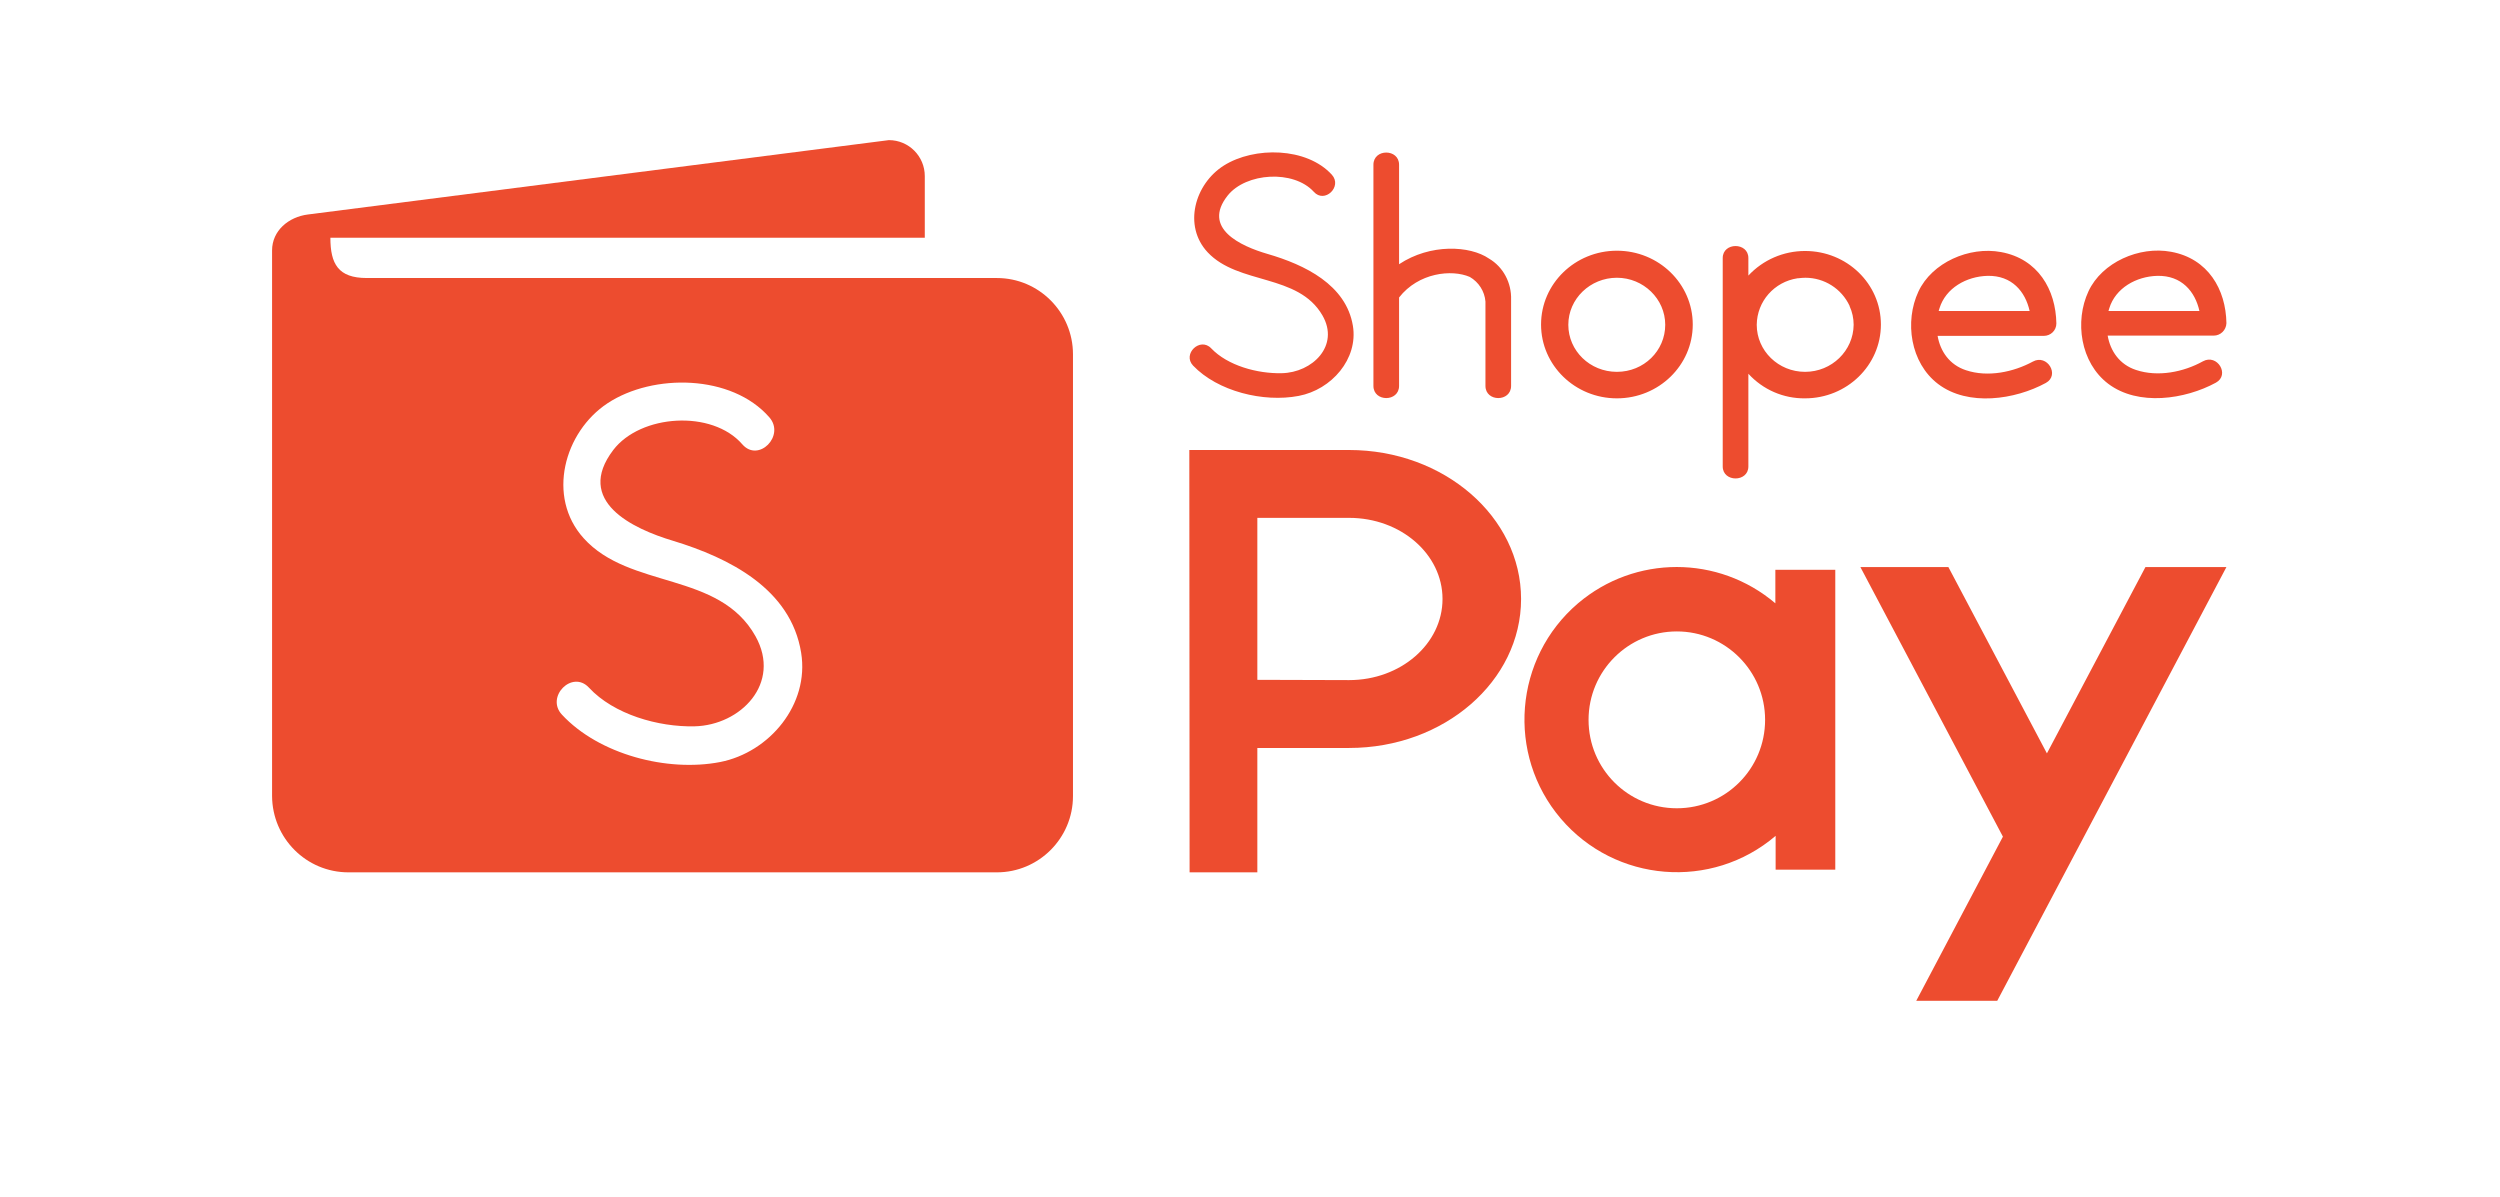
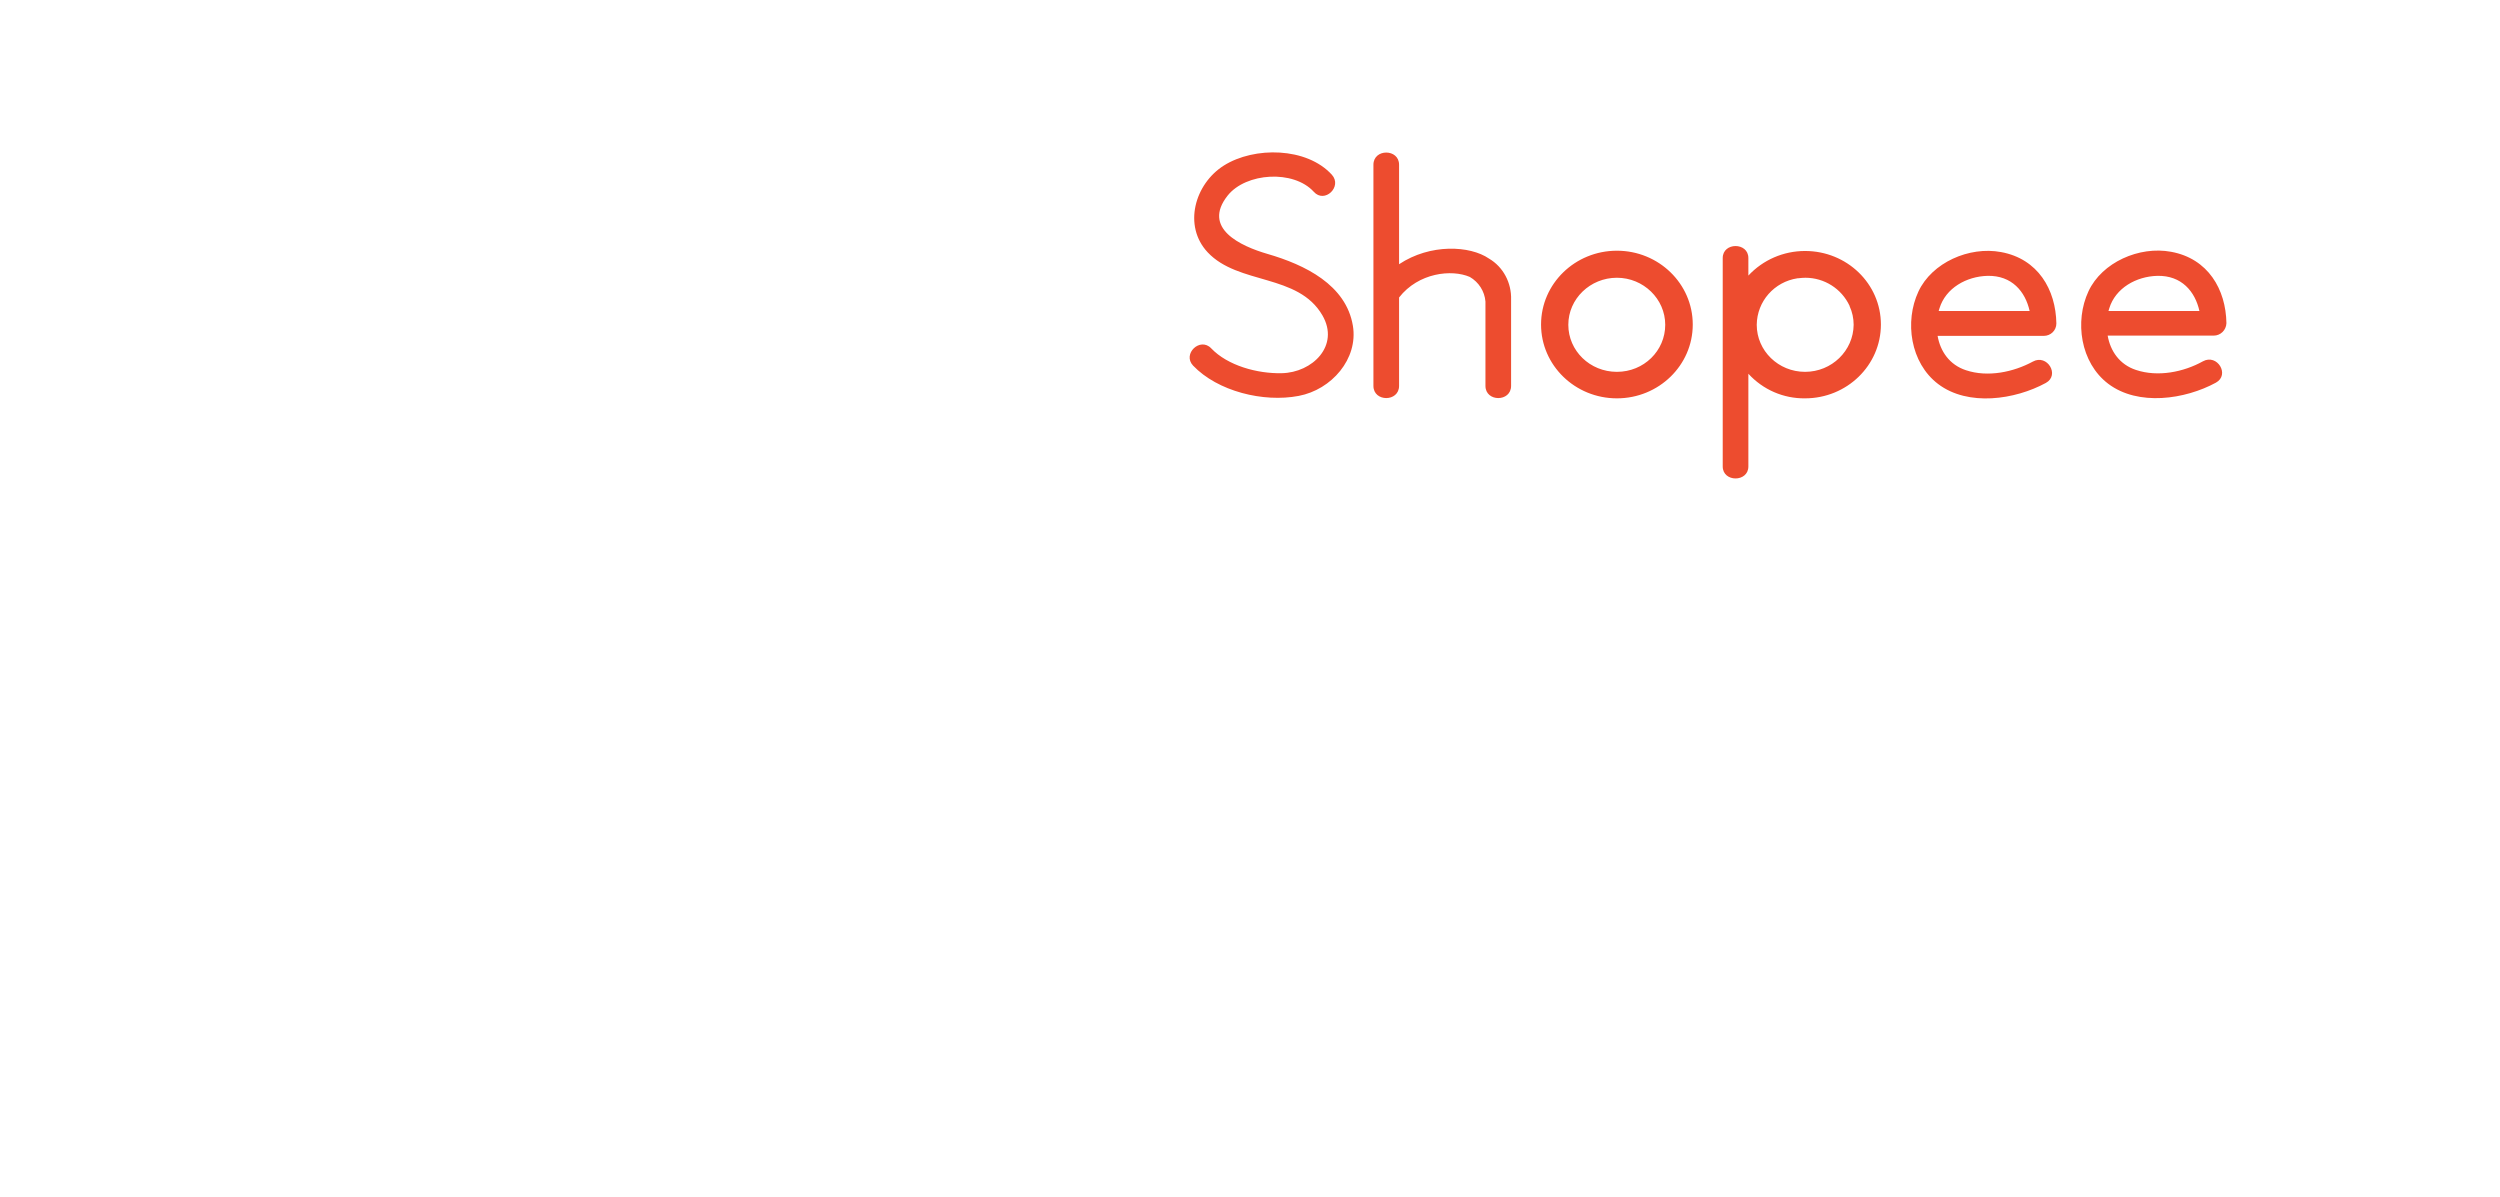
<svg xmlns="http://www.w3.org/2000/svg" width="282" height="135" viewBox="0 0 282 135" fill="none">
-   <path fill-rule="evenodd" clip-rule="evenodd" d="M81.235 85.957C75.267 87.115 67.564 85.103 63.392 80.619C61.504 78.606 64.549 75.525 66.437 77.569C69.238 80.588 74.263 82.022 78.343 81.93C83.549 81.808 88.178 77.081 85.224 71.774C81.114 64.423 71.035 66.497 65.828 60.702C61.626 56.036 63.636 48.715 68.538 45.483C73.684 42.097 82.545 42.219 86.777 47.069C88.604 49.143 85.559 52.223 83.732 50.119C80.322 46.184 72.253 46.733 69.177 50.759C64.793 56.524 71.339 59.635 75.937 61.007C82.24 62.929 89.213 66.406 90.37 73.634C91.314 79.46 86.808 84.859 81.235 85.957ZM41.377 31.361H112.446C117.196 31.361 121.032 35.234 121.032 39.962V89.799C121.032 94.558 117.165 98.401 112.446 98.401H39.307C34.557 98.401 30.72 94.558 30.69 89.799V28.25C30.69 26.023 32.547 24.468 34.74 24.193L100.266 15.806C102.519 15.806 104.316 17.636 104.316 19.862V26.816H37.267C37.267 29.775 38.15 31.361 41.377 31.361Z" fill="#ED4C2F" />
  <path fill-rule="evenodd" clip-rule="evenodd" d="M150.233 19.709C147.401 16.598 141.494 16.507 138.053 18.672C134.765 20.746 133.425 25.474 136.227 28.463C139.698 32.154 146.427 30.842 149.167 35.57C151.147 38.986 148.041 42.036 144.57 42.097C141.829 42.158 138.48 41.243 136.622 39.291C135.374 37.979 133.334 39.931 134.582 41.243C137.353 44.14 142.499 45.421 146.488 44.659C150.203 43.957 153.217 40.48 152.608 36.759C151.847 32.123 147.188 29.866 142.986 28.646C139.941 27.762 135.557 25.748 138.48 22.058C140.55 19.465 145.909 19.13 148.193 21.631C149.411 23.003 151.451 21.051 150.233 19.709ZM170.451 33.801V43.53C170.451 45.36 167.559 45.36 167.559 43.53V34.014C167.467 32.855 166.797 31.818 165.793 31.238C163.752 30.354 160.007 30.75 157.815 33.557V43.53C157.815 45.36 154.922 45.36 154.922 43.53V18.581C154.922 16.751 157.815 16.751 157.815 18.581V29.805C161.347 27.456 165.823 27.701 167.954 29.165C169.568 30.11 170.512 31.91 170.451 33.801ZM218.682 35.082C218.713 34.96 218.743 34.868 218.774 34.777C219.474 32.489 221.819 31.177 224.194 31.116C226.934 31.055 228.457 32.886 228.944 35.082H218.682ZM231.958 36.485C231.897 32.672 229.888 29.195 225.716 28.433C222.123 27.762 217.921 29.622 216.399 32.886C214.815 36.271 215.485 40.938 218.622 43.317C222.001 45.879 227.3 45.086 230.771 43.195C232.385 42.31 230.923 39.901 229.309 40.785C227.117 41.975 224.224 42.585 221.758 41.761C219.9 41.151 218.865 39.626 218.561 37.888H230.527C231.319 37.888 231.958 37.278 231.958 36.485ZM237.835 35.082C237.865 34.99 237.896 34.868 237.926 34.777C238.627 32.489 240.971 31.177 243.346 31.116C246.087 31.055 247.609 32.886 248.096 35.082H237.835ZM251.141 36.454C251.08 32.642 249.071 29.165 244.899 28.402C241.306 27.731 237.104 29.591 235.582 32.855C233.998 36.241 234.668 40.907 237.804 43.286C241.184 45.848 246.482 45.055 249.954 43.164C251.567 42.28 250.106 39.87 248.492 40.755C246.3 41.975 243.407 42.554 240.941 41.731C239.083 41.121 238.048 39.596 237.744 37.857H249.71C250.471 37.857 251.111 37.247 251.141 36.454ZM182.387 31.33C179.373 31.33 176.906 33.709 176.906 36.637C176.906 39.565 179.342 41.944 182.387 41.944C185.432 41.944 187.838 39.565 187.838 36.637C187.838 33.709 185.371 31.33 182.387 31.33ZM182.387 44.933C177.668 44.933 173.831 41.212 173.831 36.607C173.831 32.001 177.668 28.28 182.387 28.28C187.107 28.28 190.943 32.001 190.943 36.607C190.943 41.212 187.107 44.933 182.387 44.933ZM203.61 41.944C200.596 41.944 198.16 39.565 198.16 36.637C198.19 33.984 200.139 31.788 202.758 31.391H202.819C203.093 31.36 203.367 31.33 203.641 31.33C205.772 31.33 207.721 32.55 208.634 34.502C208.634 34.502 208.634 34.502 208.634 34.533C208.939 35.204 209.091 35.905 209.091 36.637C209.061 39.565 206.625 41.944 203.61 41.944ZM203.61 28.311C201.174 28.311 198.86 29.317 197.216 31.086V29.104C197.216 27.304 194.323 27.304 194.323 29.104V52.619C194.323 54.419 197.216 54.419 197.216 52.619V42.158C198.86 43.957 201.174 44.964 203.61 44.933C208.33 44.933 212.166 41.212 212.166 36.607C212.166 32.001 208.33 28.311 203.61 28.311Z" fill="#ED4C2F" />
-   <path fill-rule="evenodd" clip-rule="evenodd" d="M189.146 71.225C194.627 71.225 199.103 75.679 199.103 81.199C199.103 86.72 194.657 91.173 189.146 91.173C183.635 91.173 179.189 86.72 179.189 81.199C179.189 75.679 183.665 71.225 189.146 71.225ZM200.291 64.271H207.02V98.096H200.291V94.284C193.074 100.445 182.204 99.56 176.053 92.332C169.902 85.103 170.785 74.215 178.002 68.053C184.427 62.594 193.835 62.594 200.26 68.053V64.271H200.291ZM141.828 76.685V58.415H152.181C157.997 58.415 162.716 62.502 162.716 67.566C162.716 72.629 157.997 76.716 152.181 76.716L141.828 76.685ZM134.186 98.401H141.828V84.371H152.181C162.899 84.371 171.577 76.838 171.577 67.566C171.577 58.293 162.869 50.76 152.181 50.76H134.155L134.186 98.401ZM225.289 112.889H216.154L225.929 94.375L209.852 63.966H219.778L230.892 84.981L242.006 63.966H251.14L225.289 112.889Z" fill="#ED4C2F" />
</svg>